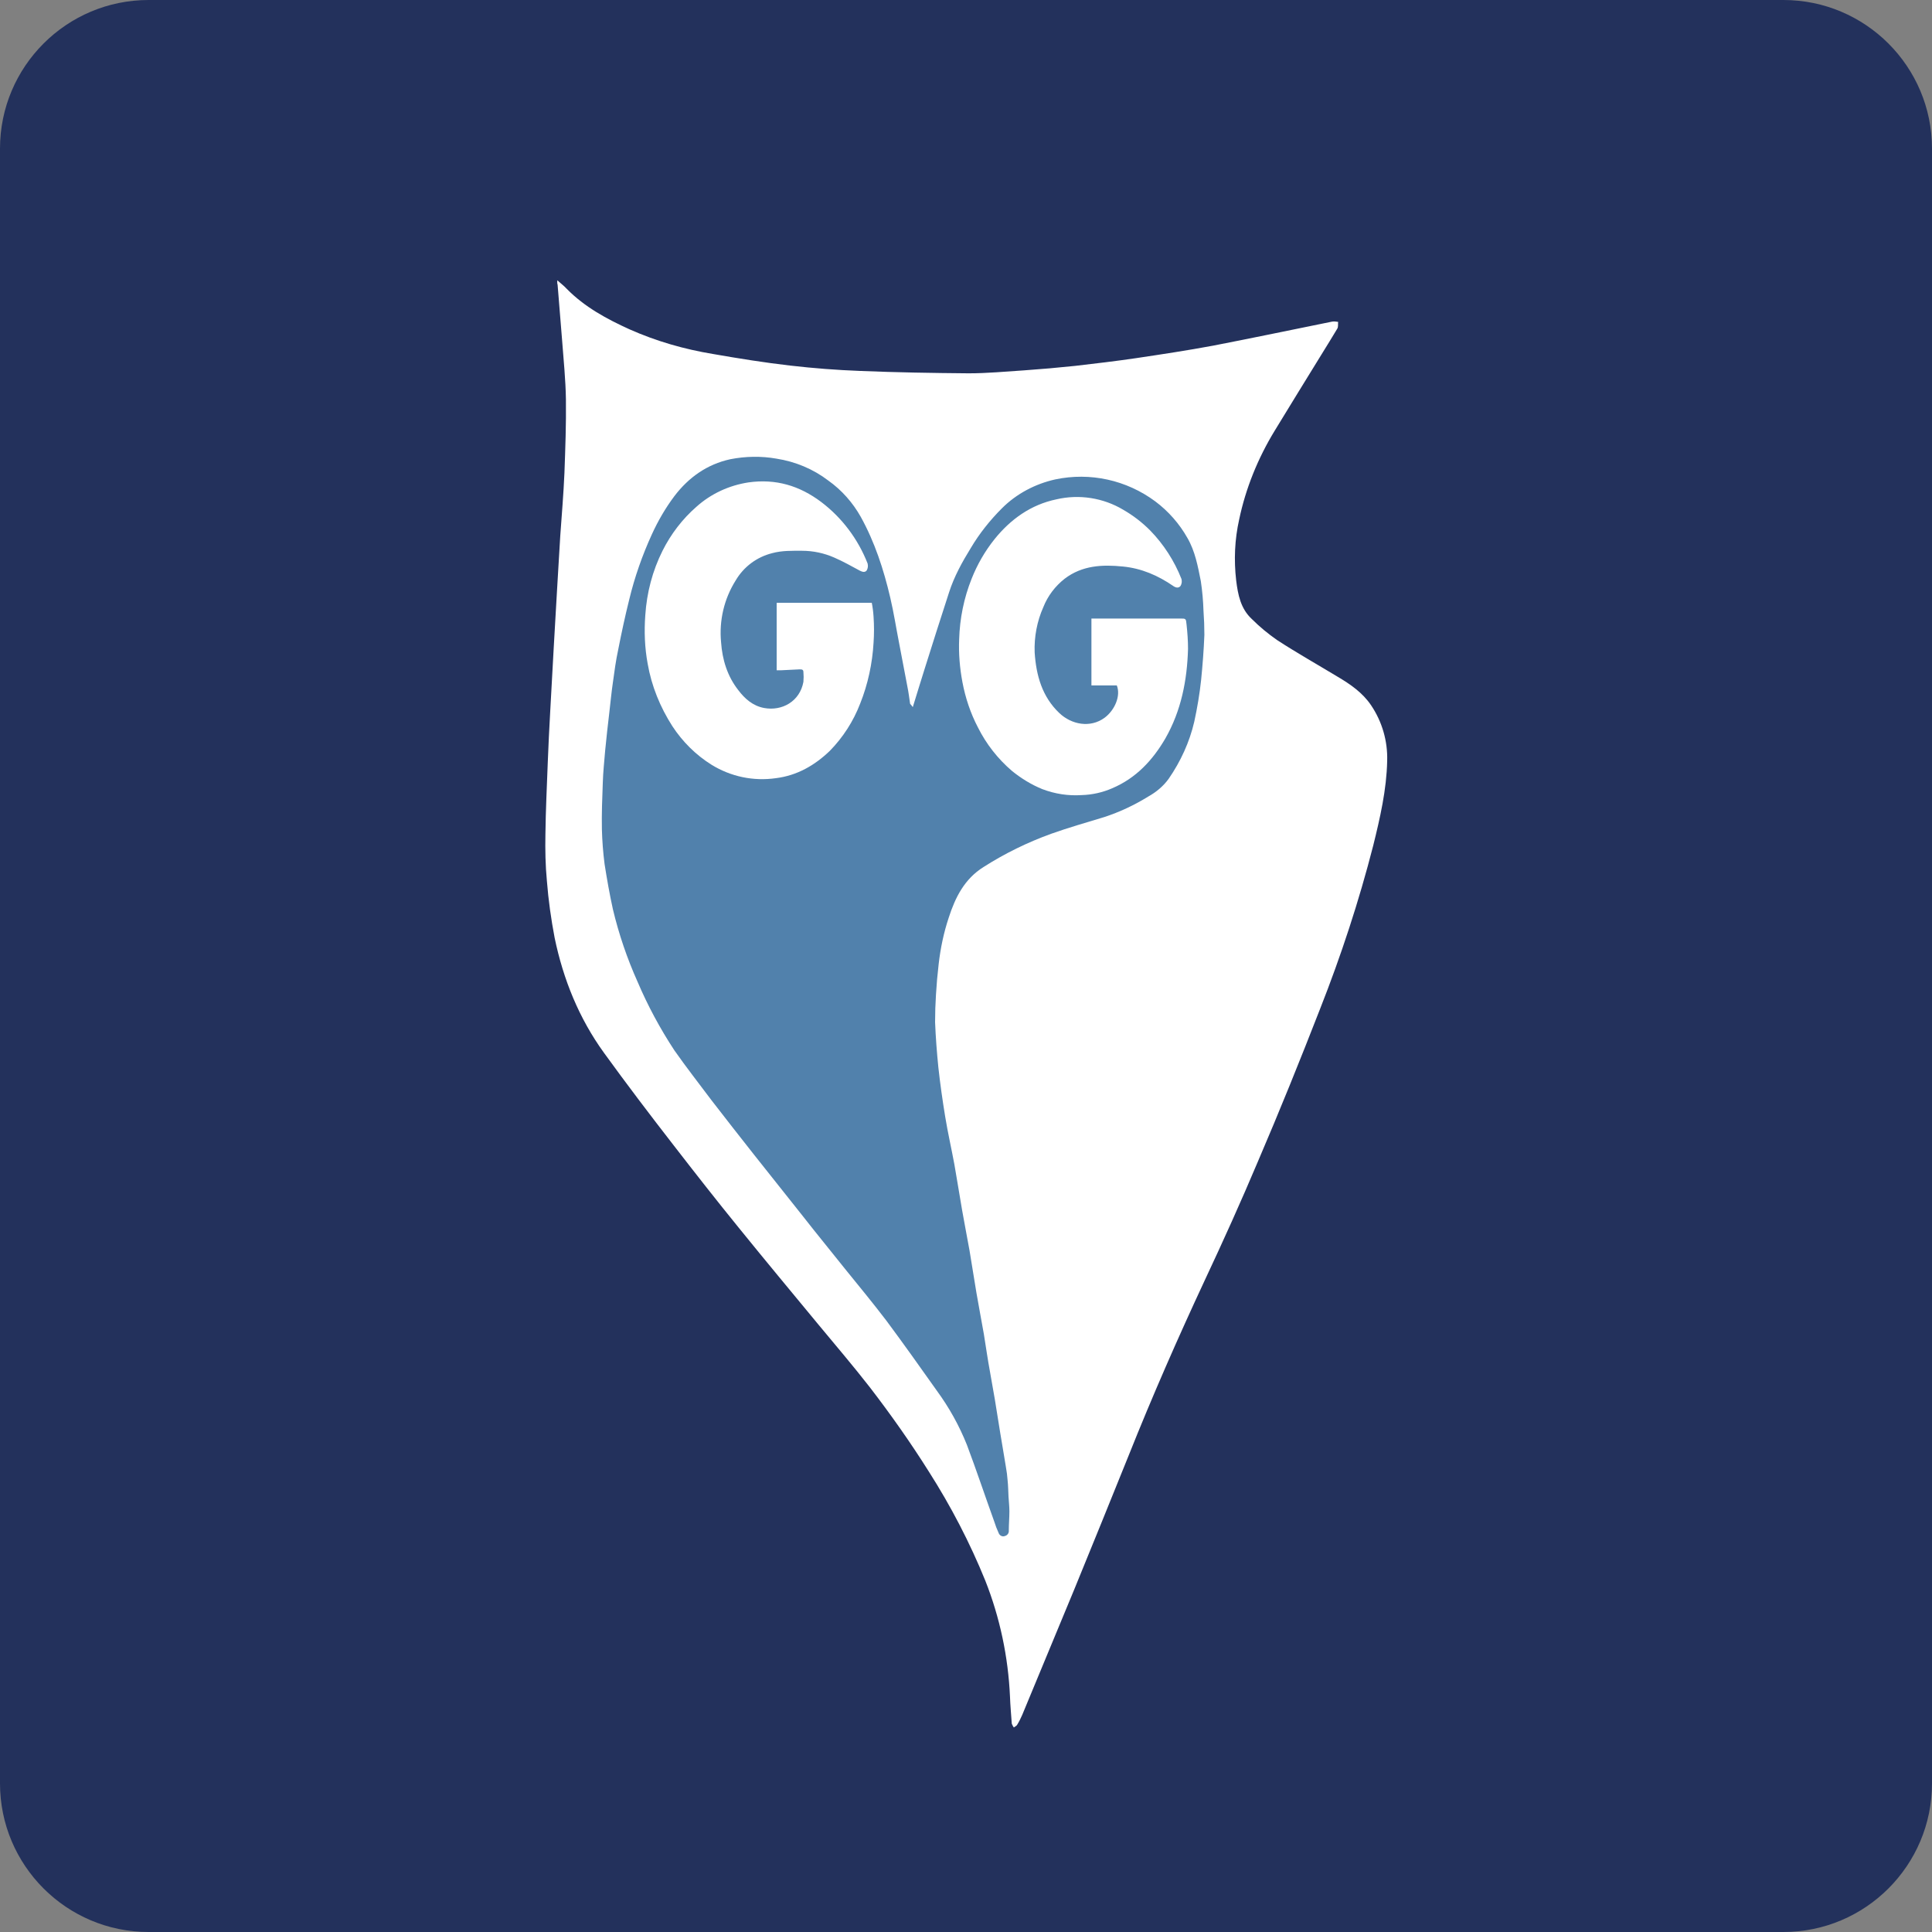
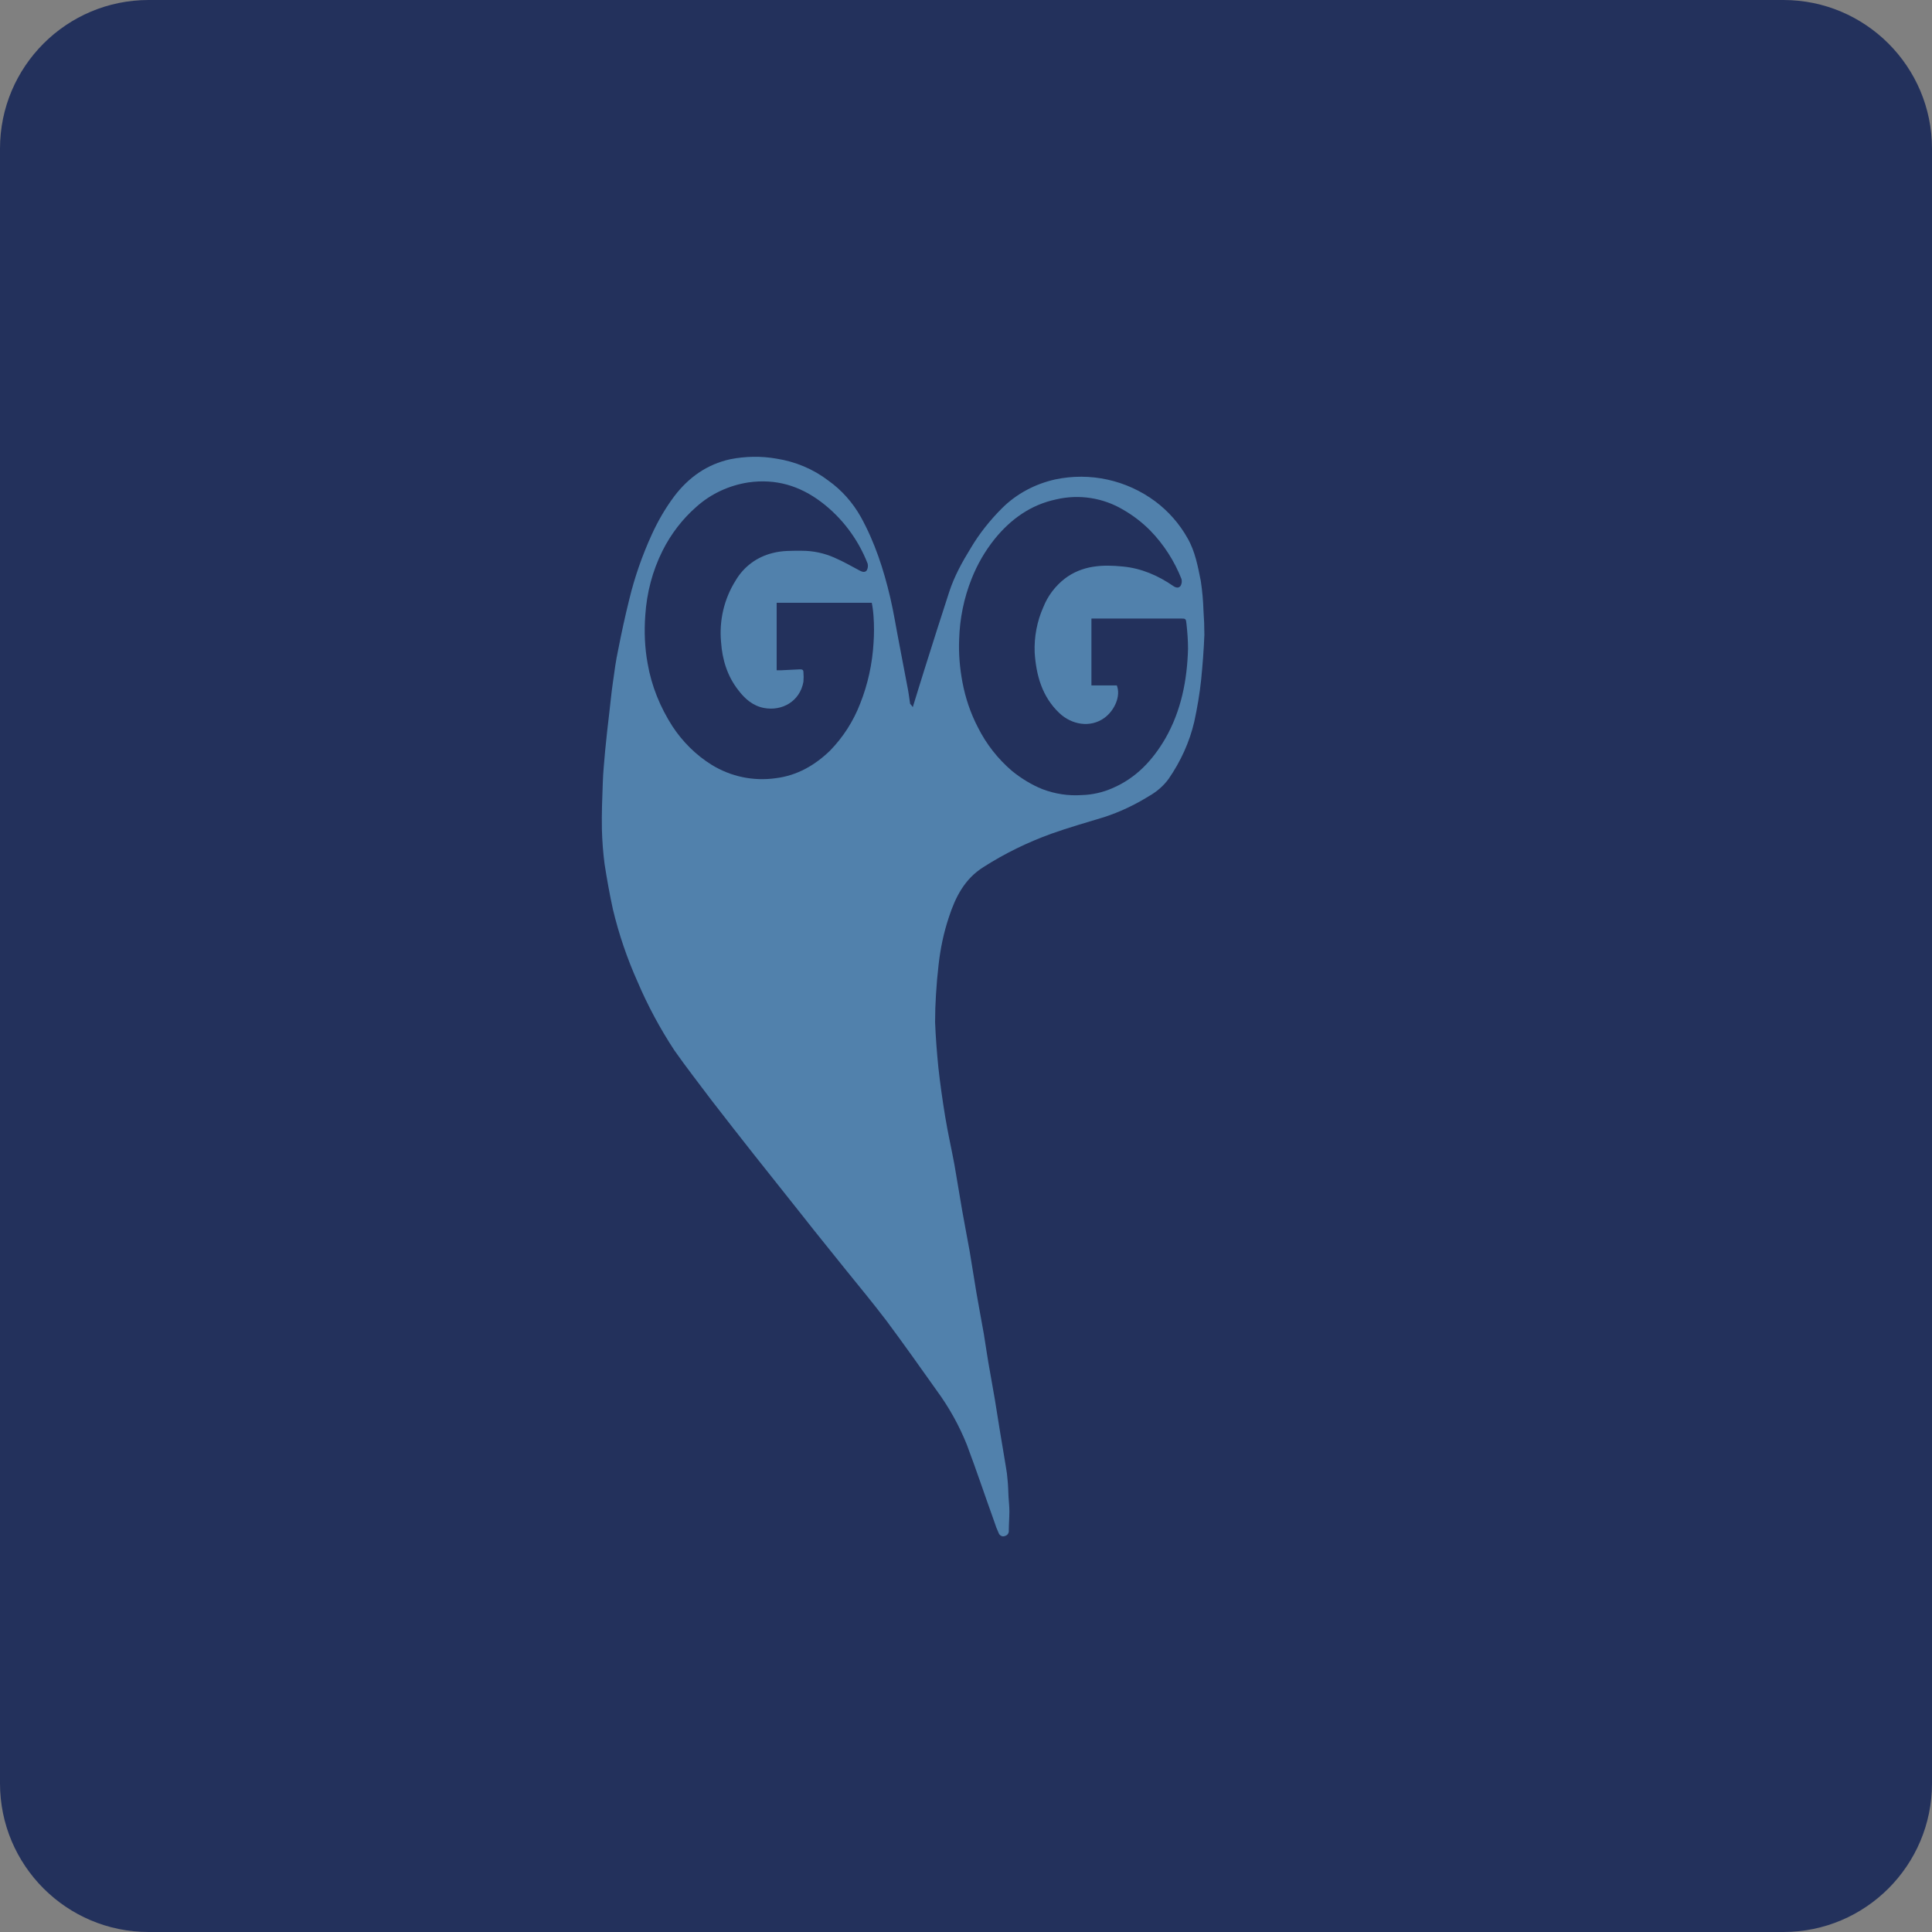
<svg xmlns="http://www.w3.org/2000/svg" version="1.1" id="Ebene_1" x="0px" y="0px" viewBox="0 0 650 650" style="enable-background:new 0 0 650 650;" xml:space="preserve">
  <rect x="0" y="0" width="650" height="650" fill="#808080" stroke="none" />
  <style type="text/css">
	.st0{fill:#23315C;}
	.st1{fill-rule:evenodd;clip-rule:evenodd;}
	.st2{fill:#FFFFFF;}
	.st3{fill:#5181AC;}
</style>
  <path class="st0" d="M50,0h550c27.6,0,50,22.4,50,50v550c0,27.6-22.4,50-50,50H50c-27.6,0-50-22.4-50-50V50C0,22.4,22.4,0,50,0z" />
-   <path class="st1" d="M0,0" />
  <g>
-     <path class="st2" d="M187.5,94.3c1.2,1.1,2.3,1.9,3.2,2.9c6,6.1,13.4,10.1,21.1,13.6c9,4,18.4,6.7,28.1,8.3   c8.6,1.5,17.3,2.9,26,3.9c7.8,0.9,15.6,1.5,23.5,1.8c12.2,0.5,24.3,0.7,36.5,0.8c6.2,0,12.5-0.6,18.7-1c5.7-0.4,11.4-0.9,17.1-1.5   c6.9-0.8,13.7-1.6,20.5-2.6c8.7-1.3,17.3-2.6,25.9-4.2c13.4-2.6,26.8-5.4,40.1-8.1c0.7-0.1,1.4,0,2,0.1c-0.1,0.8,0.1,1.7-0.3,2.3   c-1.7,2.9-3.5,5.7-5.2,8.5c-5.3,8.6-10.6,17.2-15.9,25.9c-5.6,9.2-9.7,19.3-11.9,29.8c-1.5,6.7-1.8,13.6-1,20.5   c0.6,4.8,1.5,9.5,5.3,13c2.6,2.6,5.4,4.9,8.4,7c6.6,4.3,13.5,8.2,20.3,12.3c4.4,2.6,8.5,5.4,11.4,9.7c3.7,5.5,5.6,12,5.4,18.7   c-0.2,9.7-2.4,19.2-4.7,28.5c-4.8,18.7-10.8,37-17.9,55c-6.7,17.2-13.6,34.3-20.9,51.3c-5.7,13.5-11.7,26.8-17.9,40   c-9,19.3-17.6,38.9-25.5,58.7c-6.1,15.1-12.2,30.2-18.4,45.3c-5.8,14.1-11.7,28.1-17.5,42.2c-0.5,1.1-1,2.2-1.7,3.3   c-0.2,0.4-0.8,0.6-1.1,0.9c-0.3-0.4-0.5-0.8-0.7-1.3c-0.2-3-0.5-6.1-0.6-9.1c-0.6-13.4-3.4-26.6-8.3-39   c-5.2-12.8-11.6-25.1-19-36.7c-6.1-9.7-12.8-19.2-19.8-28.3c-5.6-7.2-11.5-14.1-17.3-21.1c-9-10.9-18-21.7-26.9-32.7   c-7.4-9.1-14.6-18.3-21.8-27.6c-8-10.3-15.9-20.7-23.5-31.2c-8.4-11.6-13.7-24.7-16.6-38.7c-1.2-6.3-2.1-12.7-2.6-19.1   c-0.5-5.2-0.6-10.5-0.5-15.7c0.1-8.2,0.5-16.3,0.8-24.4c0.2-5.6,0.5-11.1,0.8-16.7c0.4-7.3,0.8-14.6,1.2-21.8   c0.4-6.4,0.7-12.7,1.1-19.1c0.4-6.2,0.7-12.4,1.1-18.5c0.5-7,1.1-14.1,1.4-21.1c0.3-8.2,0.6-16.5,0.5-24.7   c-0.1-6.7-0.8-13.4-1.3-20.1c-0.5-6.2-1-12.3-1.5-18.5C187.4,95.2,187.5,94.8,187.5,94.3z" />
    <path class="st3" d="M307.1,237.9c1.3-4.3,2.6-8.4,3.9-12.6c2.7-8.7,5.5-17.3,8.3-26c1.7-5.3,4.4-10.2,7.3-14.9   c2.9-4.9,6.5-9.4,10.5-13.4c4.9-4.9,11.2-8.2,17.9-9.7c11.8-2.5,24,0.2,33.7,7.4c4.4,3.3,8.1,7.5,10.8,12.3   c2.6,4.5,3.5,9.5,4.5,14.5c0.5,3.3,0.8,6.7,0.9,10c0.2,2.7,0.3,5.4,0.3,8.1c-0.2,5.1-0.6,10.2-1.1,15.2c-0.5,4.7-1.3,9.4-2.3,14   c-1.6,6.9-4.6,13.4-8.6,19.2c-1.8,2.5-4.2,4.5-6.9,6c-4.7,2.9-9.6,5.2-14.8,6.9c-5.9,1.8-11.9,3.5-17.8,5.6   c-8,2.9-15.6,6.6-22.8,11.2c-6.4,4-9.5,10.2-11.7,17c-1.7,5.1-2.8,10.4-3.4,15.7c-0.4,3.4-0.7,6.8-0.9,10.2   c-0.2,3.1-0.3,6.2-0.3,9.3c0.2,5.1,0.6,10.2,1.1,15.2c0.6,5.5,1.4,11.1,2.3,16.6c0.9,5.5,2.1,10.7,3.1,16.1   c0.9,5.1,1.7,10.2,2.6,15.4c0.8,4.6,1.7,9.1,2.5,13.6c0.8,4.7,1.5,9.4,2.3,14.1c0.8,4.7,1.7,9.3,2.5,13.9c0.7,4.3,1.3,8.6,2.1,12.9   c0.5,3,1.1,6.1,1.6,9.1c0.6,3.7,1.2,7.5,1.8,11.2s1.3,7.6,1.9,11.4c0.3,1.6,0.5,3.2,0.6,4.7c0.2,1.8,0.2,3.6,0.3,5.4   c0.1,1.7,0.3,3.3,0.3,5c0,2.1-0.2,4.3-0.2,6.4c0.1,0.9-0.5,1.7-1.4,1.9c-0.8,0.3-1.7-0.2-2-1c-0.6-1.3-1.1-2.6-1.5-3.9   c-3.1-8.6-6-17.3-9.2-25.8c-2.6-6.5-6-12.6-10.1-18.2c-5.6-7.9-11.2-15.8-17-23.6c-4.5-5.9-9.2-11.6-13.9-17.4   c-4.6-5.8-9.4-11.6-14-17.5c-5.5-7-11.1-13.9-16.6-20.9c-4.8-6.1-9.6-12.2-14.3-18.3c-4.2-5.6-8.5-11.1-12.5-16.8   c-4.8-7.3-9-15.1-12.4-23.1c-3.5-7.8-6.3-16-8.3-24.4c-1.1-5-2-10.1-2.8-15.2c-0.5-3.9-0.8-7.8-0.9-11.7   c-0.1-5.2,0.1-10.4,0.3-15.6c0.1-3.6,0.5-7.2,0.8-10.9c0.4-4.3,0.9-8.5,1.4-12.8c0.4-3.4,0.7-6.7,1.2-10.1c0.5-3.7,1-7.4,1.8-11.1   c1.1-5.6,2.3-11.2,3.7-16.8c1.8-7.5,4.4-14.9,7.6-21.9c2.1-4.6,4.6-8.9,7.6-12.9c4.8-6.3,11-10.7,18.8-12.4   c5.1-1,10.4-1.1,15.5-0.2c6.4,1,12.4,3.5,17.5,7.4c4.5,3.2,8.2,7.4,10.9,12.2c4.7,8.5,7.7,17.7,9.9,27.1c1.2,5.1,2,10.3,3,15.4   c0.9,4.9,1.9,9.8,2.8,14.7c0.4,1.9,0.6,3.8,0.9,5.7C306.8,237.4,306.9,237.7,307.1,237.9z M261.2,225.5c0.7,0,1.2,0,1.7,0l6.1-0.3   c0.7,0,1.3,0,1.3,0.9c0.1,1.1,0.1,2.2,0,3.3c-1.2,6.6-7.2,9.9-13.2,8.8c-3.8-0.7-6.5-3.1-8.7-6c-3.7-4.7-5.4-10.3-5.8-16.1   c-0.7-7.3,1-14.6,4.9-20.8c2.7-4.6,7.1-7.9,12.3-9.2c3.3-0.9,6.7-0.8,10-0.8c3.8,0,7.5,0.8,10.9,2.3c3,1.3,5.8,2.9,8.6,4.4   c0.8,0.4,1.7,0.7,2.3-0.1c0.4-0.7,0.5-1.5,0.3-2.3c-3.2-8.2-8.6-15.4-15.6-20.7c-7.3-5.5-15.3-7.9-24.5-6.6   c-6.5,1-12.6,3.8-17.5,8.2c-4.7,4.1-8.6,9.2-11.4,14.8c-3.4,6.8-5.3,14.1-5.8,21.7c-0.4,5.4-0.2,10.9,0.8,16.3   c1.3,7.5,4.2,14.6,8.3,21c3.4,5.2,7.9,9.7,13.2,13c6.5,4,14.1,5.6,21.7,4.5c7.1-0.9,13-4.3,18.1-9.2c4.4-4.5,7.9-9.9,10.2-15.9   c2.6-6.5,4.1-13.5,4.5-20.5c0.2-2.9,0.2-5.8,0-8.7c-0.1-1.6-0.3-3.2-0.6-4.7h-32V225.5z M375.7,230.5c1.5,3.6-0.7,8.5-4.1,11   c-4.8,3.5-11.1,2.3-15.2-1.6c-5.8-5.5-7.8-12.7-8.3-20.4c-0.2-5.2,0.8-10.5,2.9-15.2c1.5-3.8,4-7.1,7.2-9.6   c5.9-4.5,12.7-4.8,19.6-4.1c6.2,0.6,11.8,3,17,6.6c0.9,0.6,1.8,0.7,2.4-0.1c0.4-0.7,0.5-1.5,0.3-2.3c-2.4-6.1-6-11.7-10.6-16.4   c-2.7-2.7-5.7-5-9-6.9c-6.7-4-14.8-5.3-22.5-3.5c-8.6,1.8-15.4,6.7-20.8,13.4c-3.2,4-5.8,8.5-7.7,13.3c-2.6,6.5-4,13.4-4.2,20.4   c-0.2,4.8,0.2,9.6,1.1,14.4c1,5.3,2.7,10.4,5.2,15.2c2.8,5.6,6.7,10.6,11.5,14.7c3.1,2.5,6.5,4.6,10.2,6.1c4.2,1.6,8.7,2.3,13.2,2   c3.6-0.1,7.1-0.9,10.3-2.3c8-3.4,13.6-9.4,17.9-16.8c5.3-9.3,7.3-19.5,7.6-30.1c0-2.7-0.2-5.5-0.5-8.2c-0.2-2-0.2-2-2.1-2h-29.9   v22.5H375.7z" />
  </g>
</svg>